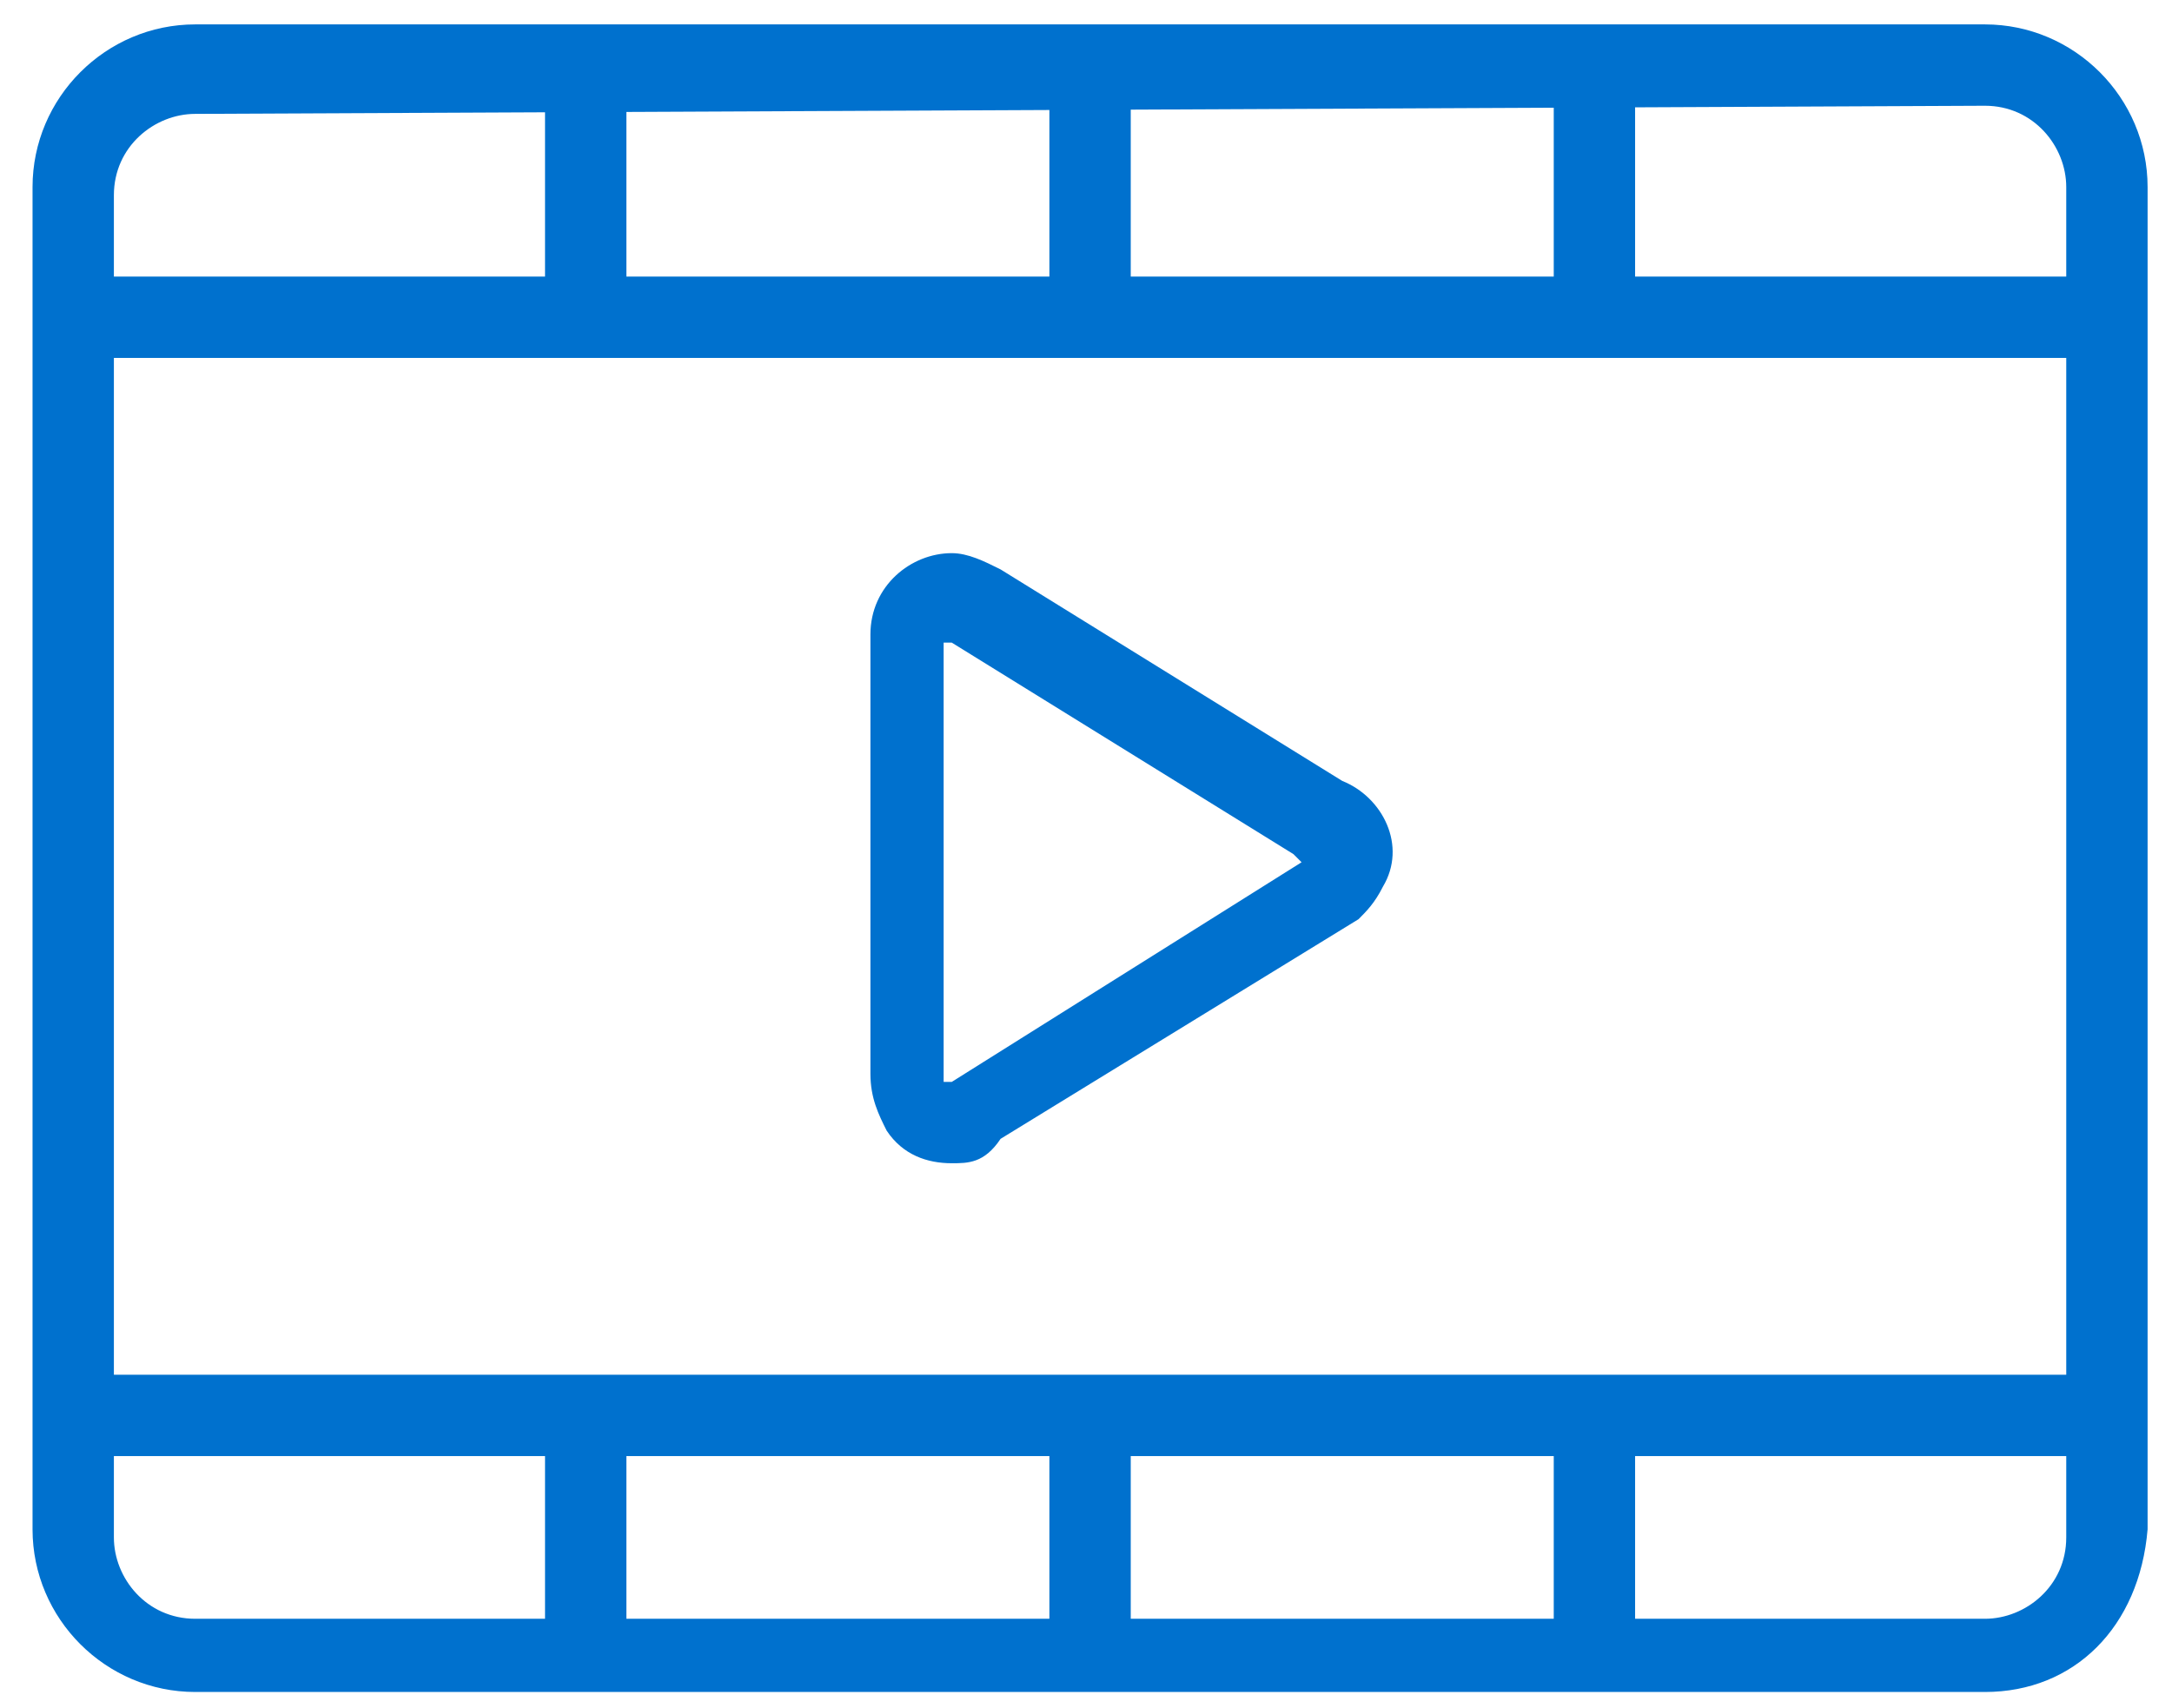
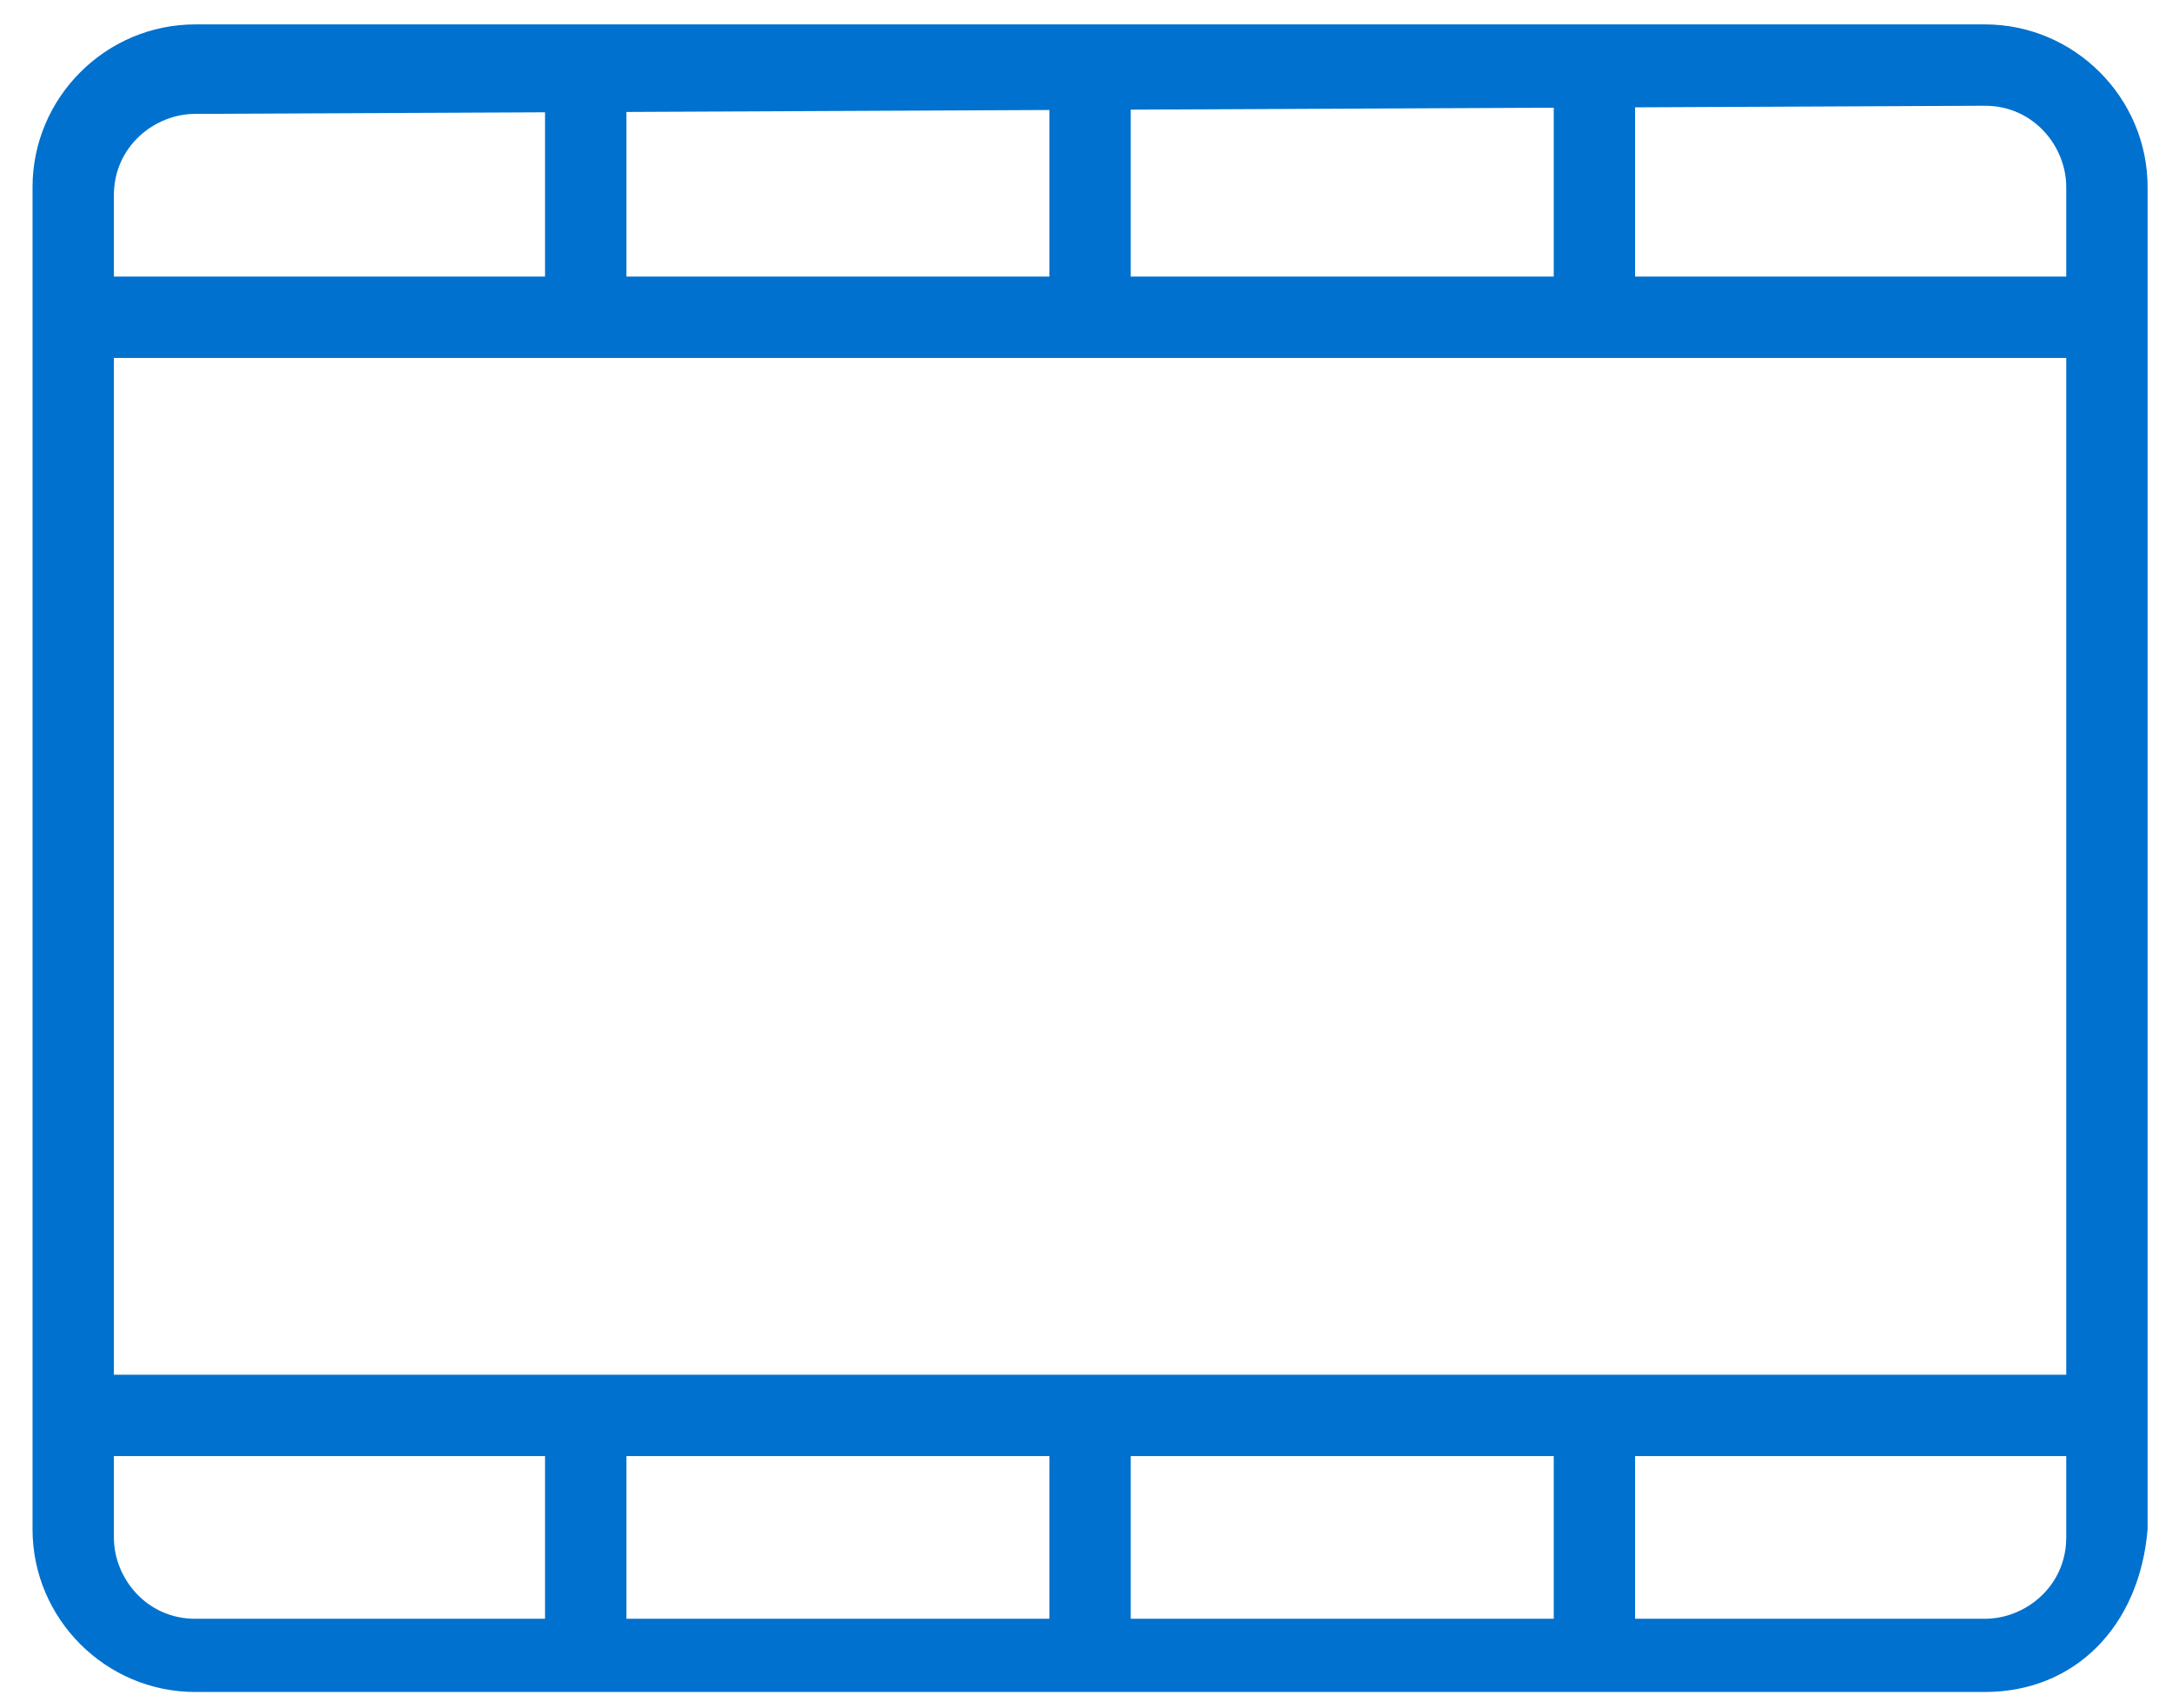
<svg xmlns="http://www.w3.org/2000/svg" version="1.1" id="Layer_1" x="0px" y="0px" viewBox="0 0 26.7 21" style="enable-background:new 0 0 26.7 21;" xml:space="preserve">
  <style type="text/css"> .st0{fill:#0071CE;} </style>
-   <path class="st0" d="M11.7,14.3c-0.3,0-0.6-0.1-0.8-0.4c-0.1-0.2-0.2-0.4-0.2-0.7V7.8c0-0.6,0.5-1,1-1c0.2,0,0.4,0.1,0.6,0.2 l4.2,2.6c0.5,0.2,0.8,0.8,0.5,1.3c-0.1,0.2-0.2,0.3-0.3,0.4L12.3,14C12.1,14.3,11.9,14.3,11.7,14.3L11.7,14.3z M11.6,13.3h0.1 l4.3-2.7l0,0l-0.1-0.1l-4.2-2.6h-0.1L11.6,13.3L11.6,13.3L11.6,13.3z" />
  <path class="st0" d="M24.4,20.8h-22c-1.1,0-2-0.9-2-2V2.3c0-1.1,0.9-2,2-2h22c1.1,0,2,0.9,2,2v16.5C26.3,20,25.5,20.8,24.4,20.8 L24.4,20.8z M2.4,1.4c-0.5,0-1,0.4-1,1v16.5c0,0.5,0.4,1,1,1h22c0.5,0,1-0.4,1-1V2.3c0-0.5-0.4-1-1-1L2.4,1.4L2.4,1.4z" />
  <path class="st0" d="M1,3.4h24.9v1H1V3.4z M1,16.9h24.9v1H1V16.9z" />
  <path class="st0" d="M6.7,0.9h1v3h-1V0.9z M12.9,0.9h1v3h-1V0.9z M19.1,0.9h1v3h-1V0.9z M6.7,17.1h1v3h-1V17.1z M12.9,17.1h1v3h-1 V17.1z M19.1,17.1h1v3h-1V17.1z" />
</svg>